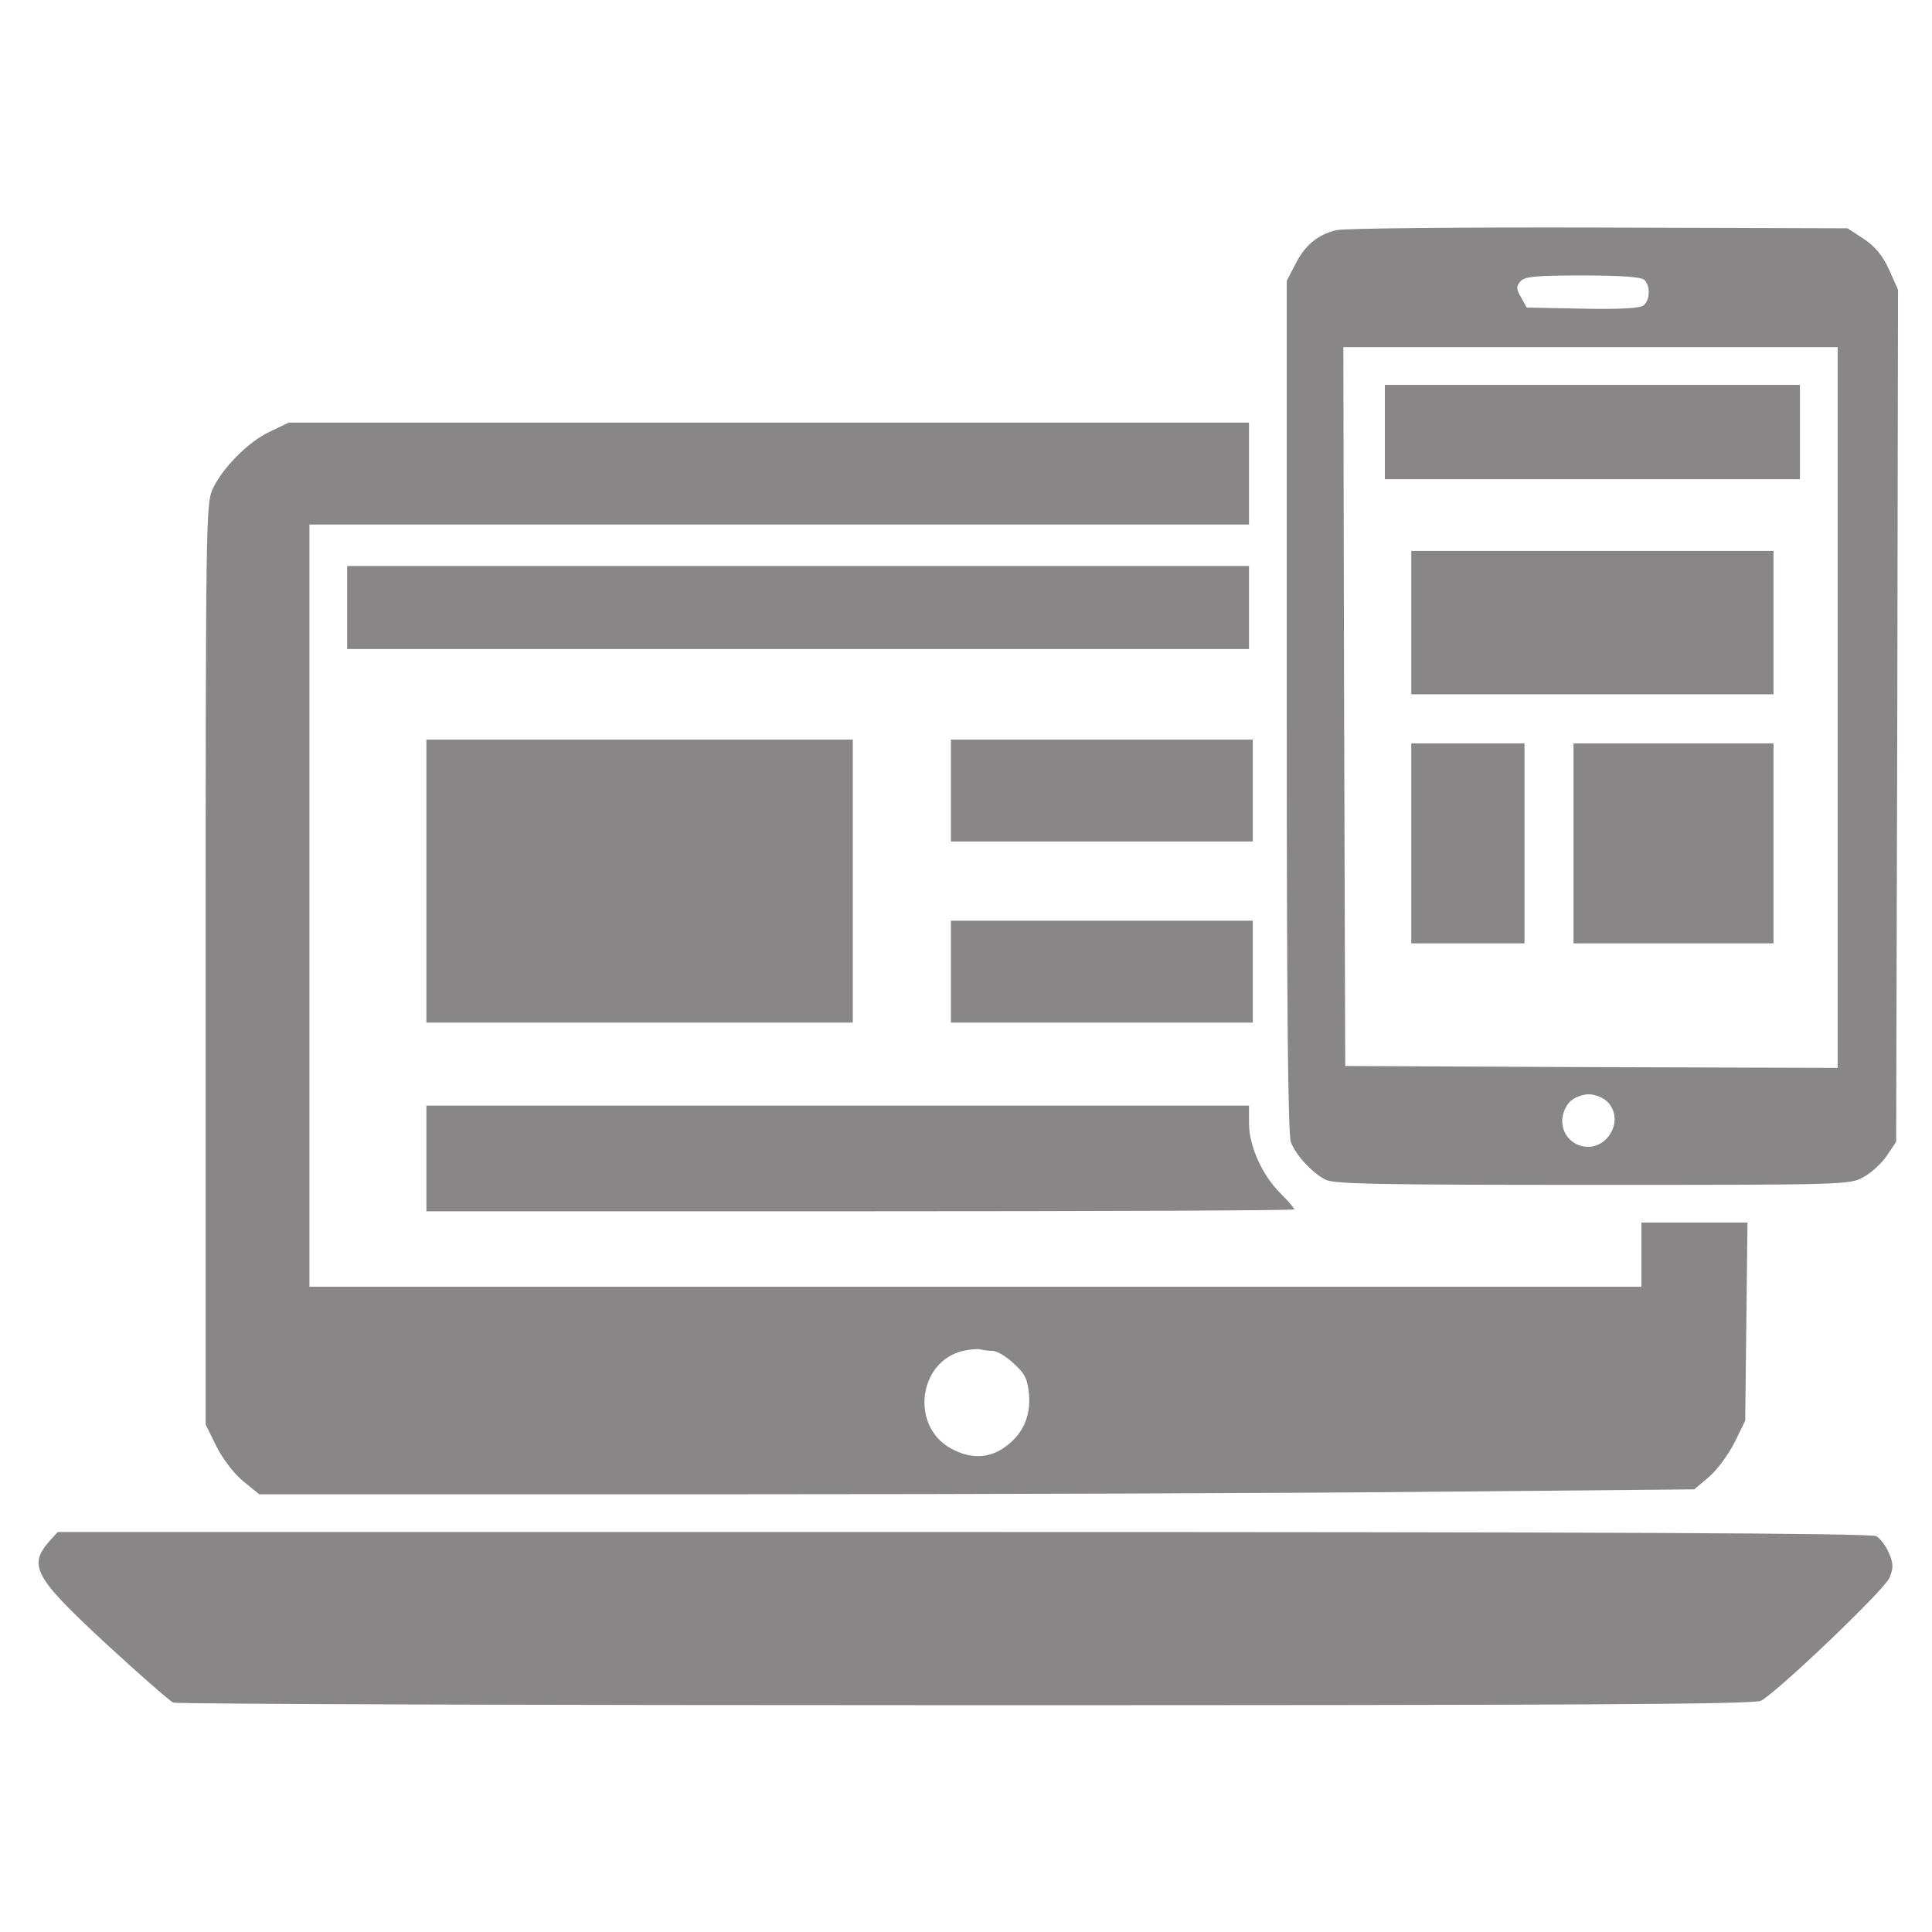
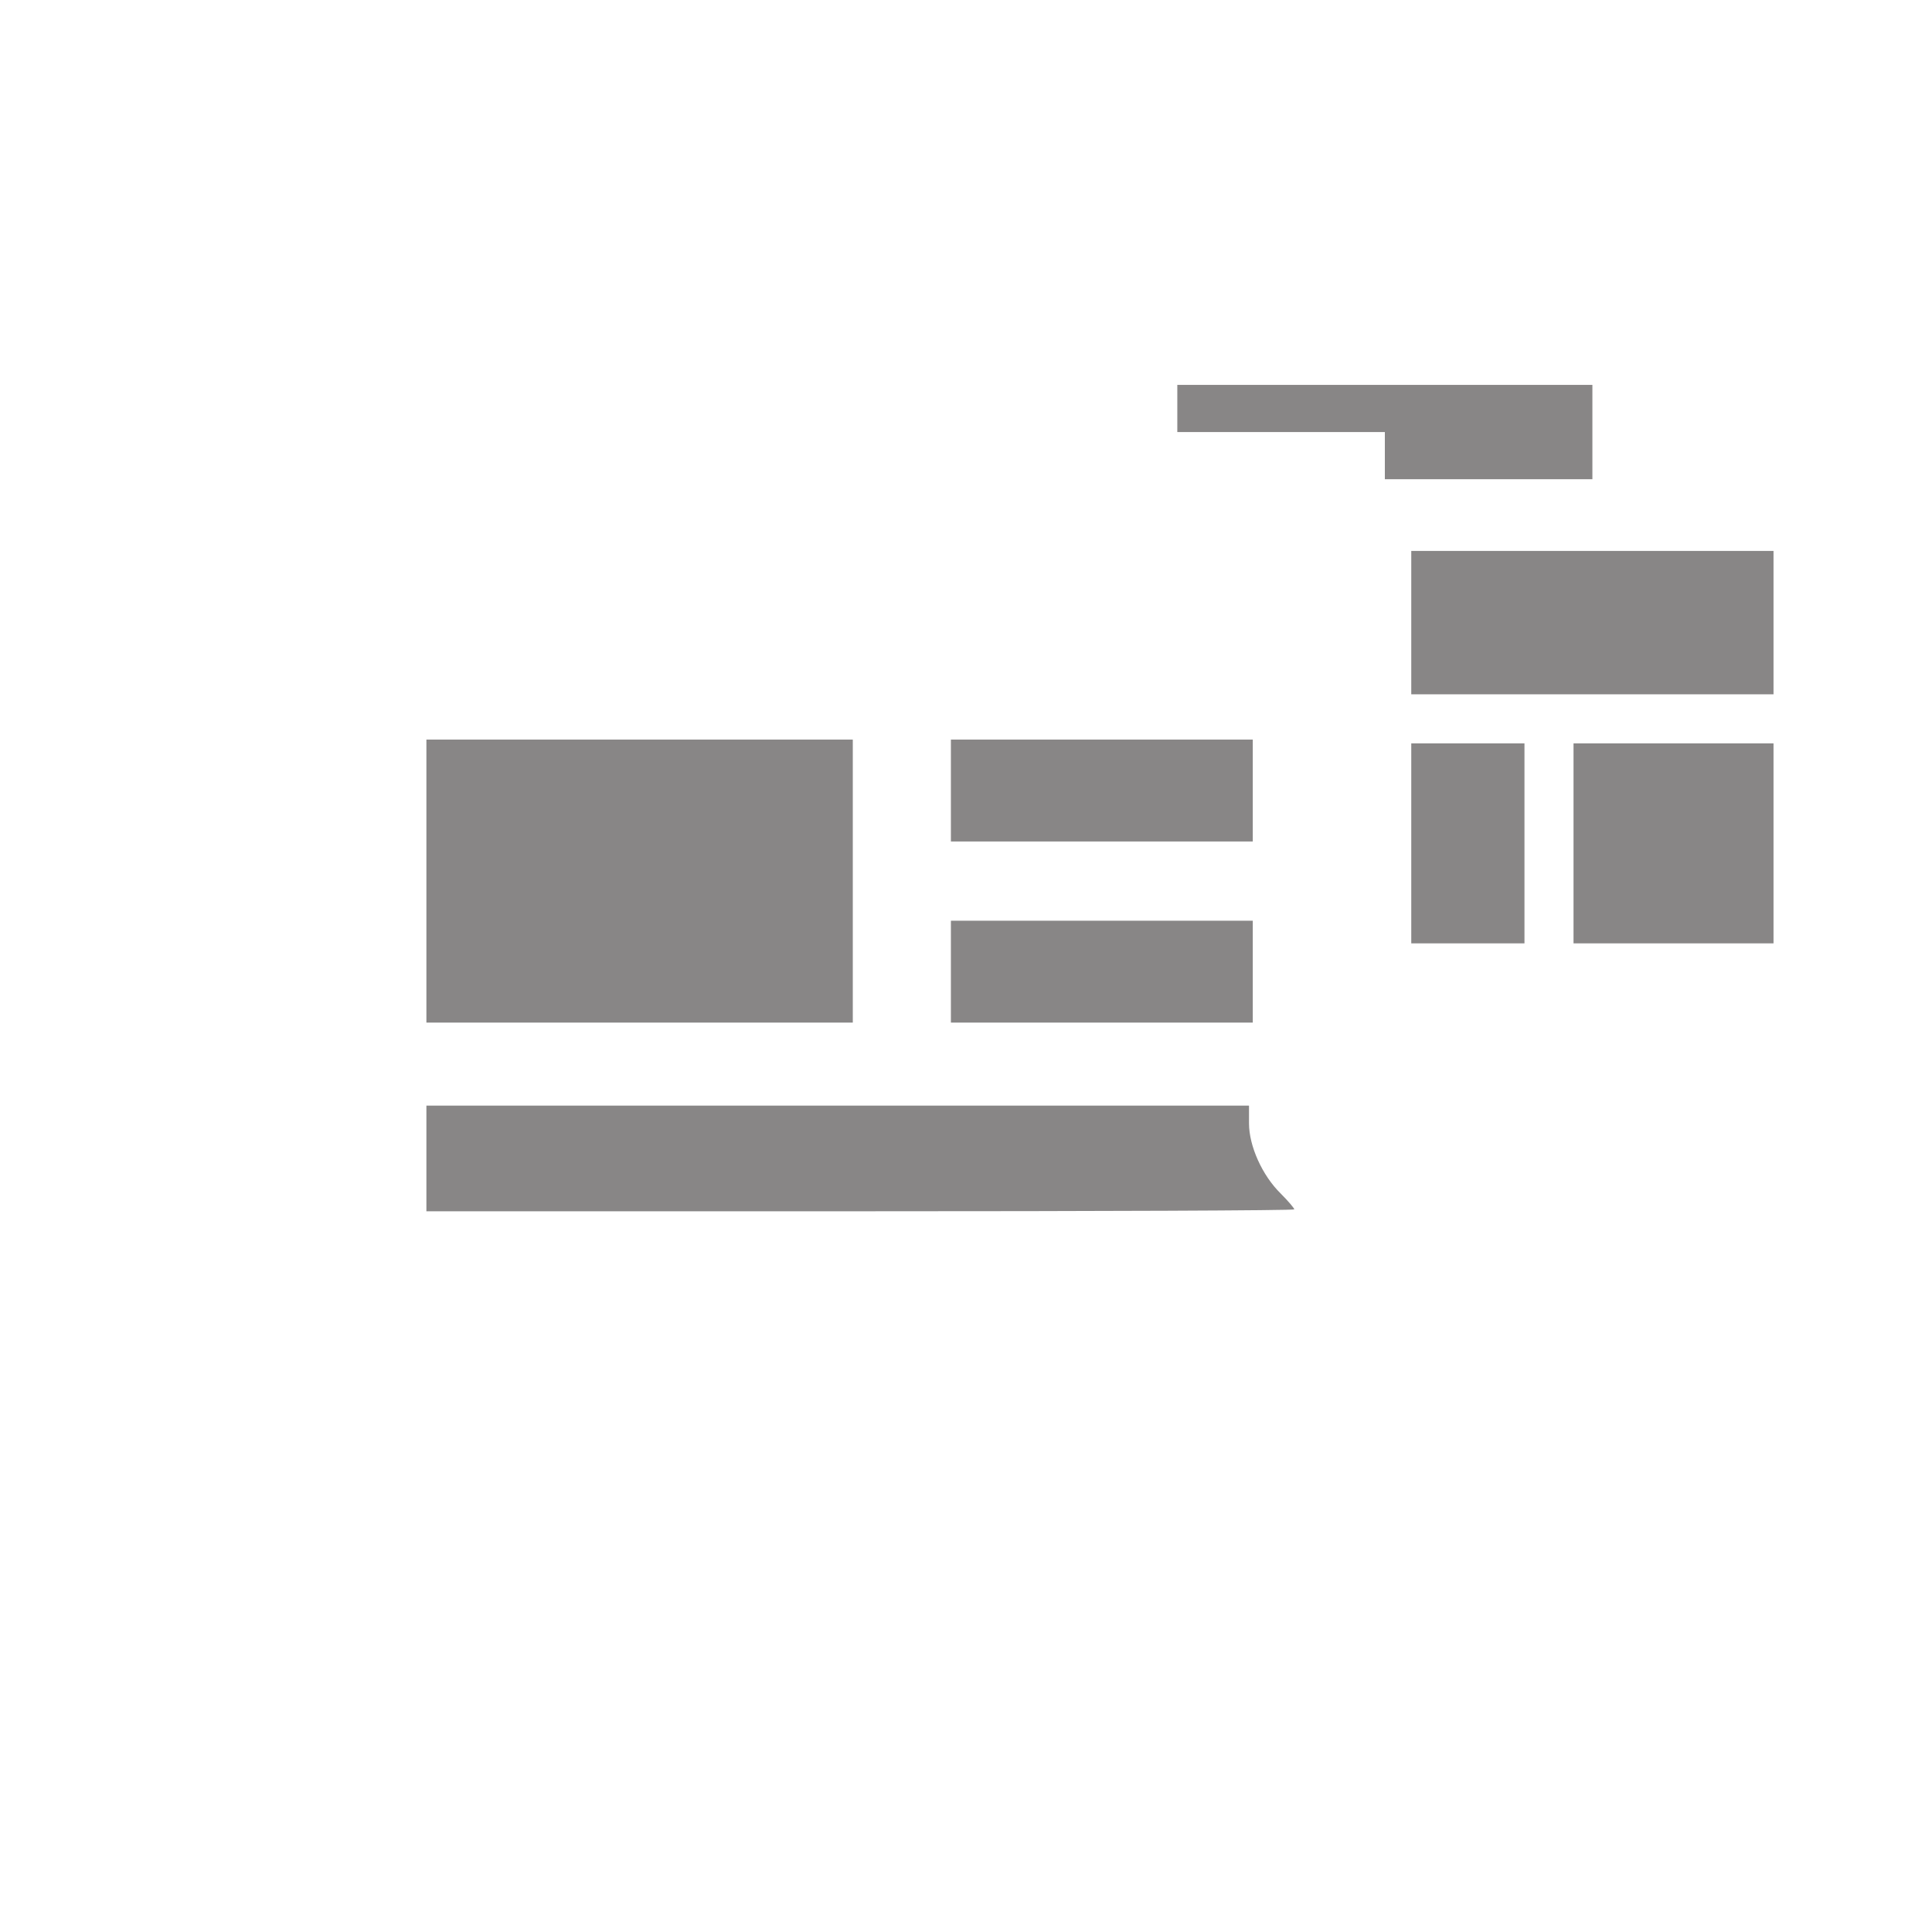
<svg xmlns="http://www.w3.org/2000/svg" version="1.1" id="Capa_1" x="0px" y="0px" viewBox="0 0 512 512" style="enable-background:new 0 0 512 512;" xml:space="preserve">
  <style type="text/css">
	.st0{fill:#888686;}
</style>
  <g transform="translate(0,512) scale(0.1,-0.1)">
-     <path class="st0" d="M3541,4510c-49-12-83-40-108-90l-23-44V3249c0-773,3-1137,11-1156c13-34,55-80,91-99c22-12,141-14,709-14   c669,0,682,0,718,21c20,11,48,36,61,56l25,37l3,1129l2,1129l-24,54c-17,37-37,61-67,81l-43,28l-660,2   C3872,4518,3560,4515,3541,4510z M4358,4378c16-16,15-53-2-67c-9-8-61-11-162-9l-148,3l-15,27c-13,22-13,29-2,42s38,16,165,16   C4299,4390,4350,4386,4358,4378z M4870,3245v-955l-652,2l-653,3l-3,953l-2,952h655h655V3245z M4260,2200c26-26,25-68-2-97   c-43-46-118-16-118,47c0,17,9,39,20,50s33,20,50,20S4249,2211,4260,2200z" />
-     <path class="st0" d="M3670,3975v-125h550h550v125v125h-550h-550V3975z" />
+     <path class="st0" d="M3670,3975v-125h550v125v125h-550h-550V3975z" />
    <path class="st0" d="M3740,3470v-190h480h480v190v190h-480h-480V3470z" />
    <path class="st0" d="M3740,2885v-265h150h150v265v265h-150h-150V2885z" />
    <path class="st0" d="M4170,2885v-265h265h265v265v265h-265h-265V2885z" />
-     <path class="st0" d="M715,3976c-56-26-125-95-152-153c-17-36-18-106-18-1258V1345l28-57c17-34,46-72,71-93l43-35h1240   c682,0,1537,3,1901,7l662,6l40,34c21,18,51,59,67,91l28,57l3,263l3,262h-140h-141v-85v-85H2585H820v1010v1010h1245h1245v135v135   H2038H765L715,3976z M2631,1540c11,0,36-15,55-33c31-28,37-41,41-83c5-59-18-108-67-141c-42-29-91-29-141-1c-107,60-85,230,33,258   c18,4,39,6,46,4C2606,1542,2620,1540,2631,1540z" />
-     <path class="st0" d="M920,3510v-110h1195h1195v110v110H2115H920V3510z" />
    <path class="st0" d="M1130,2785v-375h565h565v375v375h-565h-565V2785z" />
    <path class="st0" d="M2520,3025v-135h400h400v135v135h-400h-400V3025z" />
    <path class="st0" d="M2520,2545v-135h400h400v135v135h-400h-400V2545z" />
    <path class="st0" d="M1130,2050v-140h1150c633,0,1150,2,1150,5s-16,22-36,42c-49,48-84,126-84,186v47H2220H1130V2050z" />
-     <path class="st0" d="M133,1038c-60-67-43-97,149-275c88-81,168-151,177-155s954-7,2101-7c1617,0,2090,2,2107,12   c47,26,326,293,340,325c11,27,11,37-1,66c-8,19-23,39-34,45c-15,8-720,11-2420,11H153L133,1038z" />
  </g>
</svg>